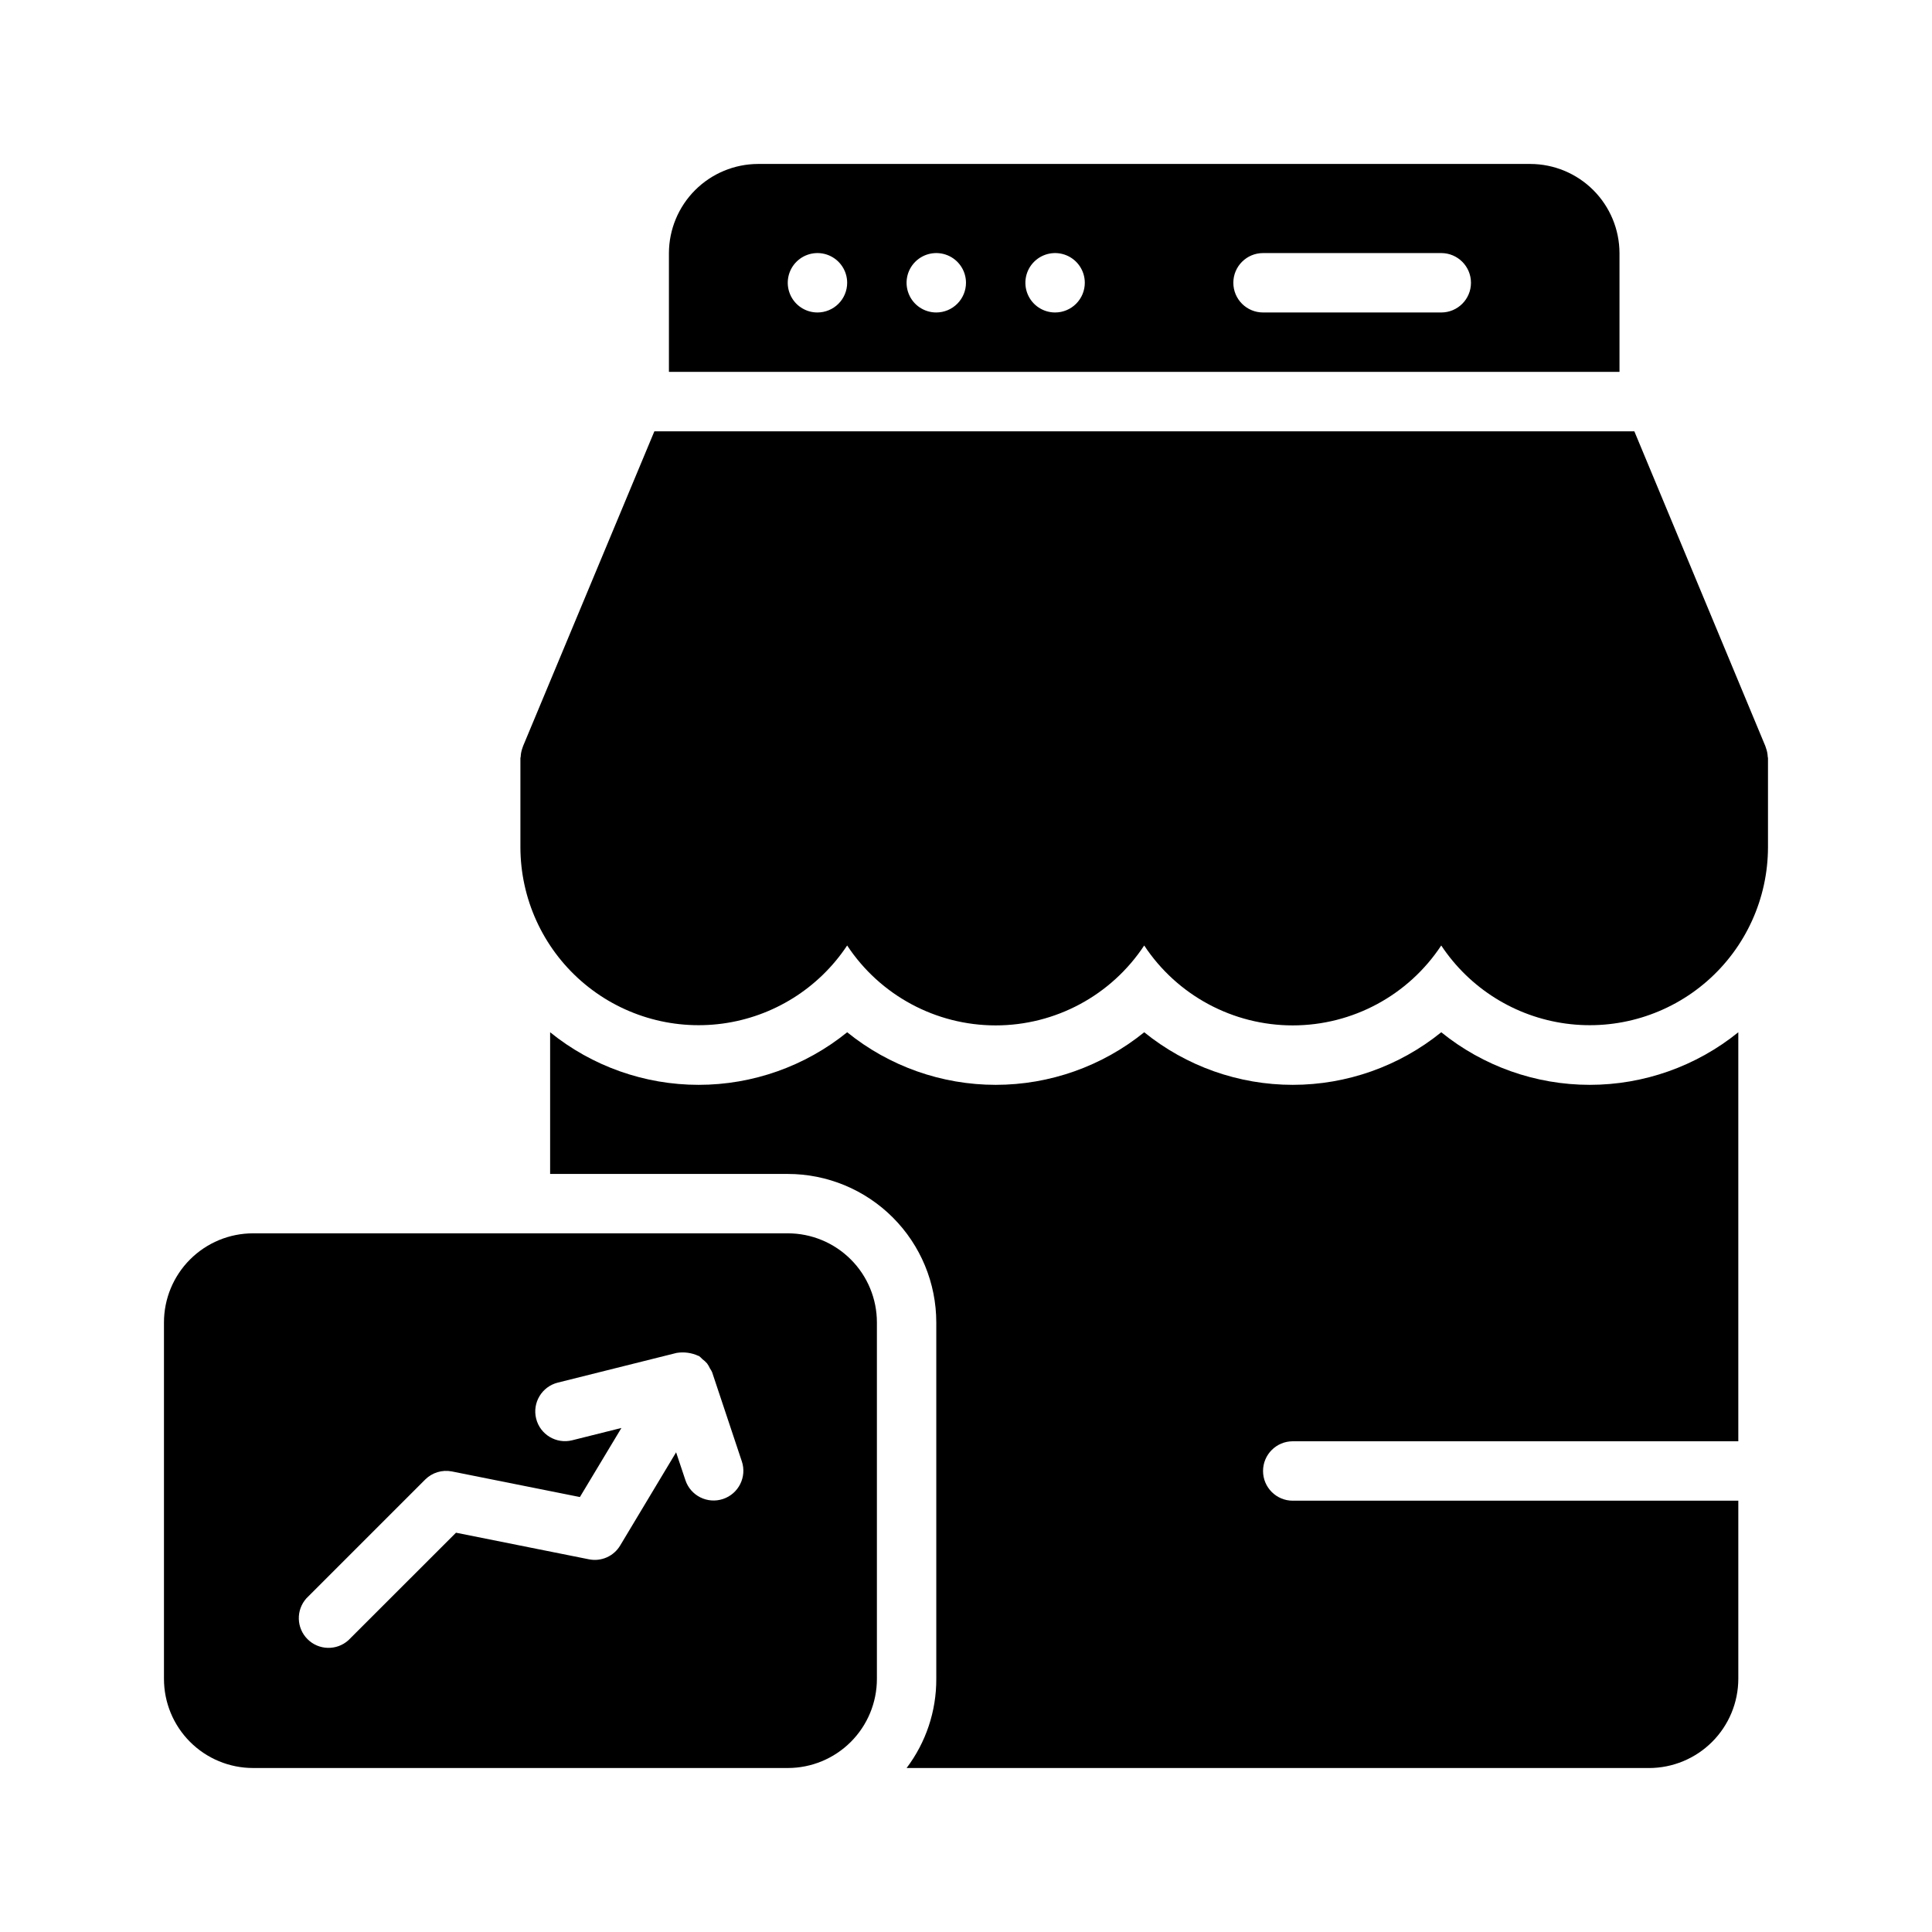
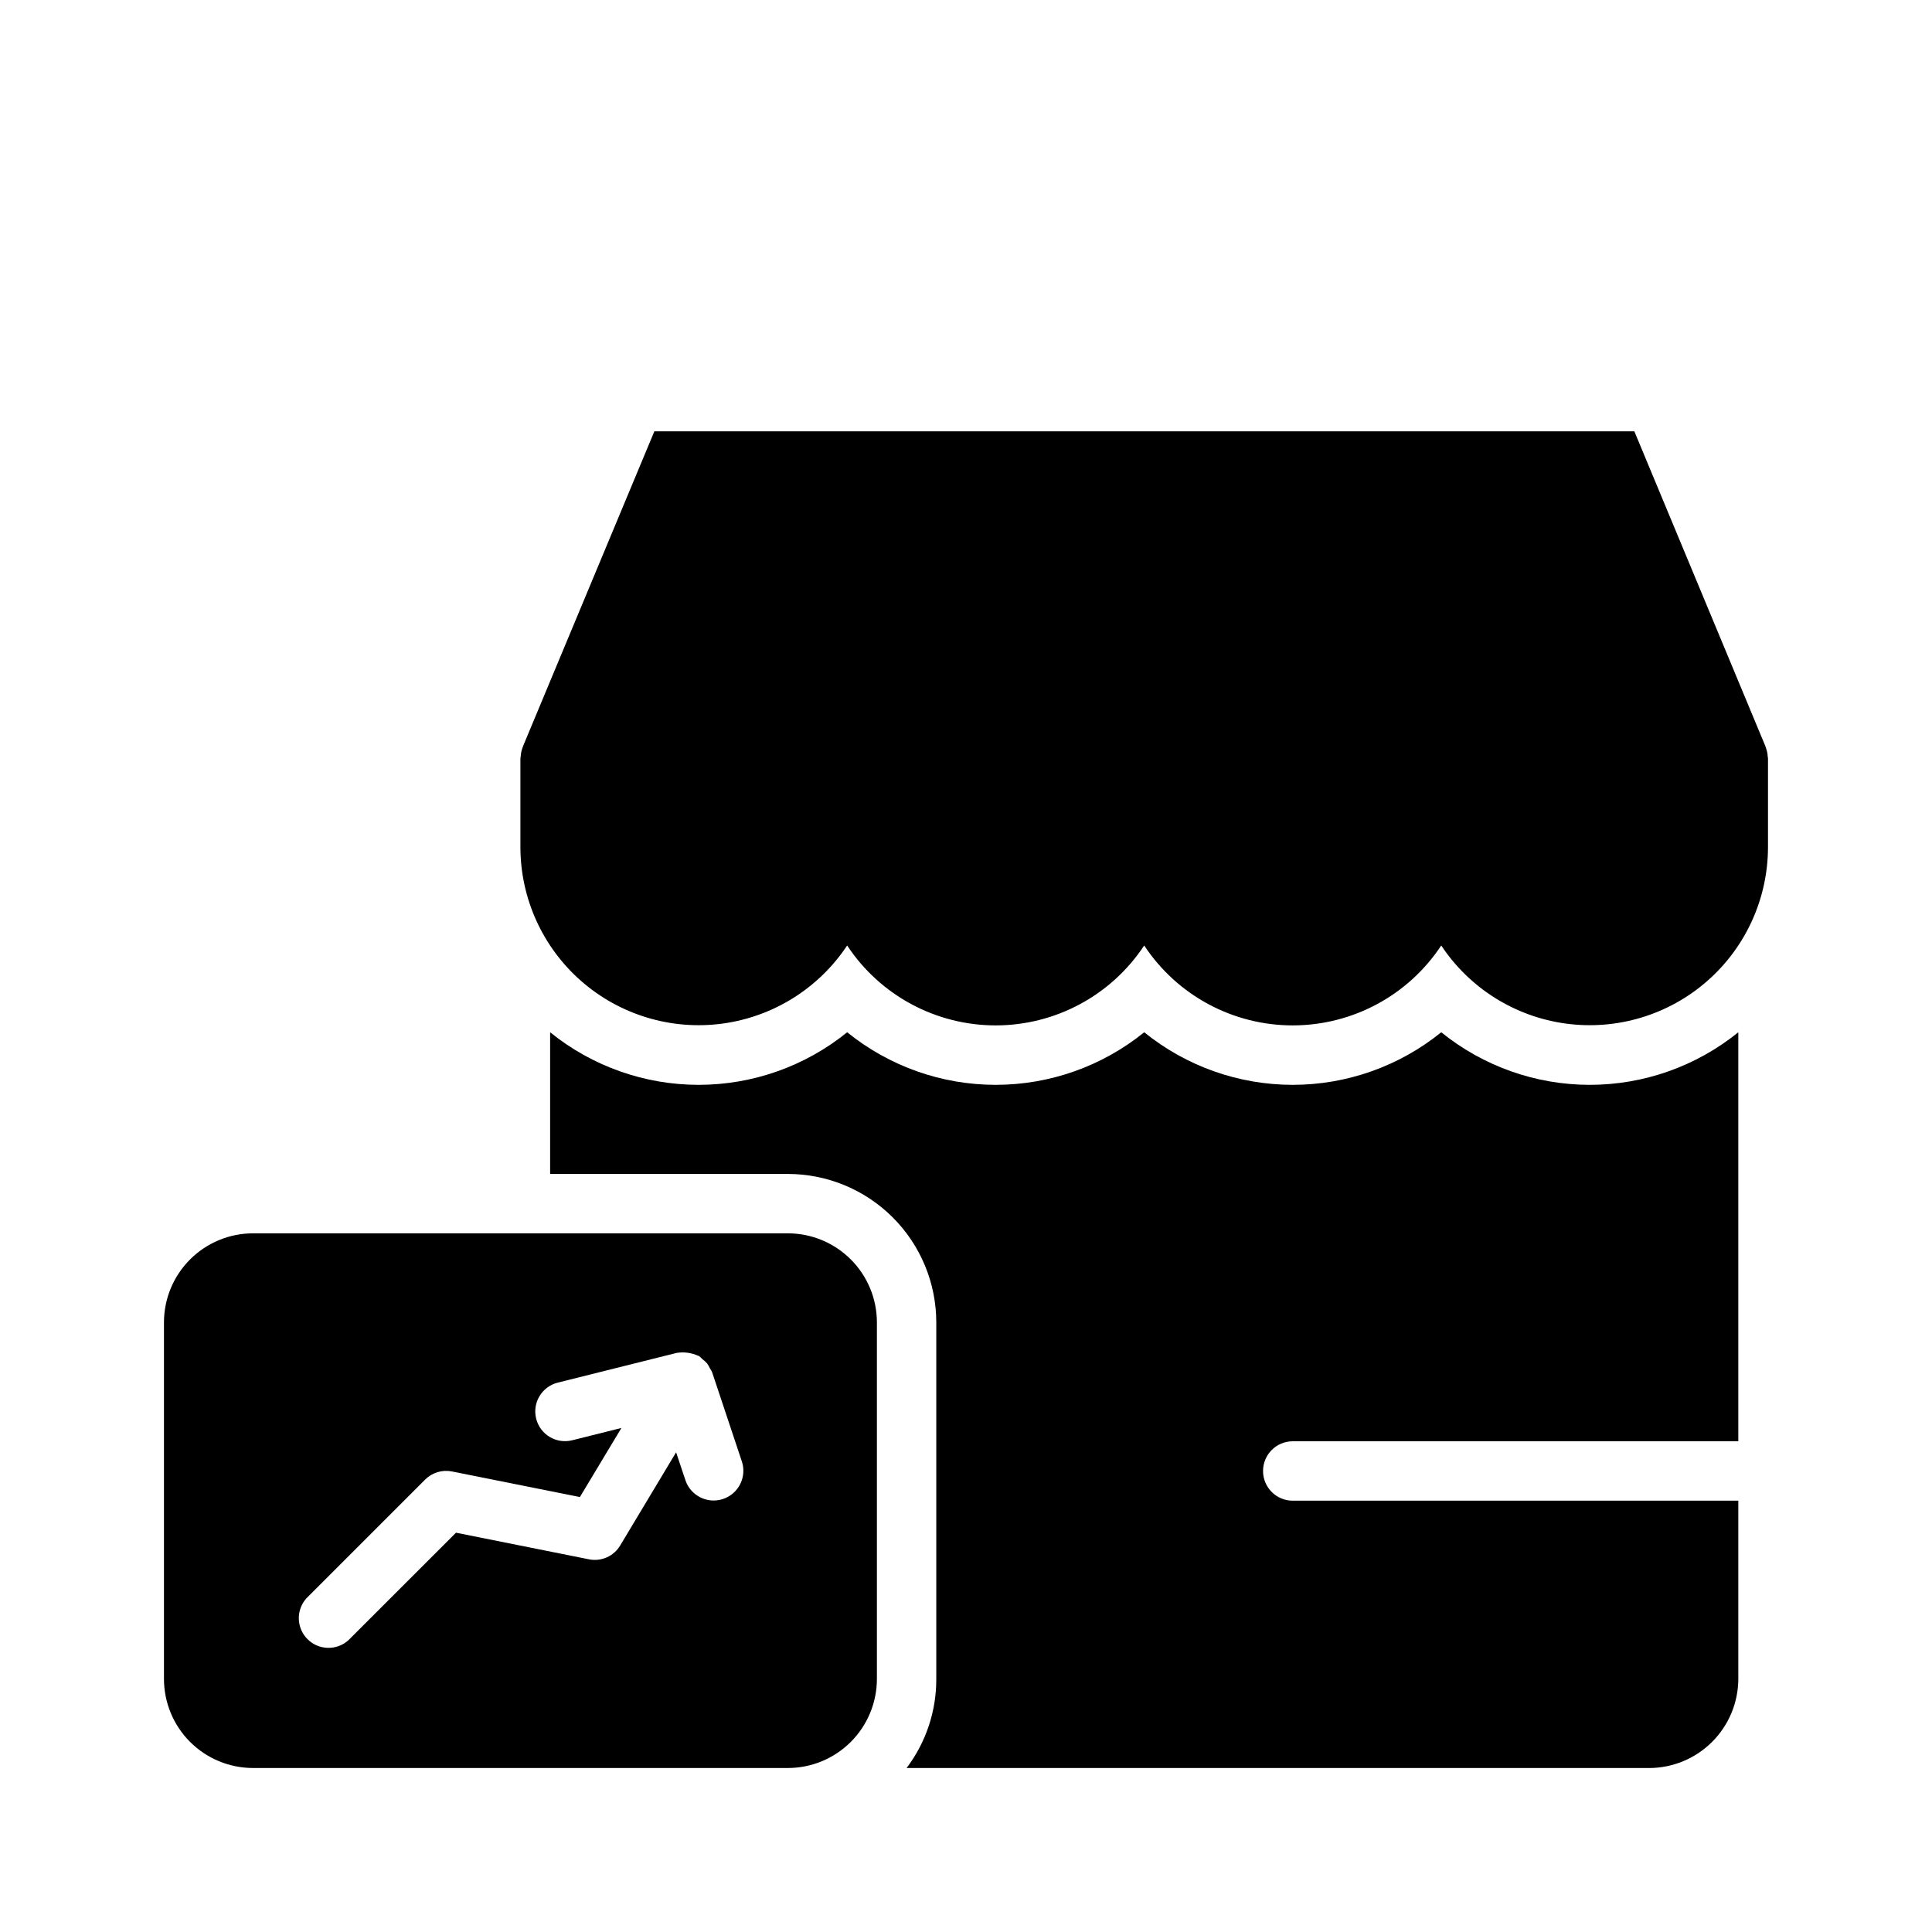
<svg xmlns="http://www.w3.org/2000/svg" fill="#000000" width="800px" height="800px" version="1.1" viewBox="144 144 512 512">
  <g>
-     <path d="m344.89 187.45c-6.258 0.02-12.254 2.512-16.68 6.938-4.422 4.426-6.918 10.422-6.938 16.68v31.488h251.91v-31.488c-0.02-6.258-2.512-12.254-6.938-16.68-4.426-4.426-10.422-6.918-16.68-6.938zm15.742 39.359c-3.184 0-6.051-1.918-7.269-4.859s-0.547-6.324 1.703-8.578c2.254-2.25 5.641-2.926 8.582-1.707s4.859 4.09 4.859 7.273c0 2.09-0.832 4.09-2.309 5.566-1.477 1.477-3.477 2.305-5.566 2.305zm31.488 0c-3.184 0-6.055-1.918-7.269-4.859-1.219-2.941-0.547-6.324 1.703-8.578 2.254-2.25 5.641-2.926 8.582-1.707s4.859 4.09 4.859 7.273c0 2.09-0.832 4.09-2.309 5.566-1.477 1.477-3.477 2.305-5.566 2.305zm31.488 0c-3.184 0-6.055-1.918-7.273-4.859-1.215-2.941-0.543-6.324 1.707-8.578 2.254-2.25 5.637-2.926 8.582-1.707 2.941 1.219 4.859 4.09 4.859 7.273 0 2.09-0.832 4.09-2.309 5.566-1.477 1.477-3.477 2.305-5.566 2.305zm102.34 0h-47.23c-4.348 0-7.871-3.523-7.871-7.871s3.523-7.871 7.871-7.871h47.23c4.348 0 7.875 3.523 7.875 7.871s-3.527 7.871-7.875 7.871z" />
    <path d="m612 342.21c-0.062-0.18-0.109-0.371-0.188-0.543l-34.695-83.367h-259.7l-34.773 83.367c-0.078 0.172-0.125 0.363-0.188 0.543-0.277 0.742-0.434 1.523-0.465 2.312 0 0.133-0.078 0.234-0.078 0.371v23.617c0.016 13.613 5.902 26.559 16.156 35.516 10.25 8.957 23.871 13.055 37.363 11.242s25.547-9.359 33.074-20.703c8.73 13.223 23.516 21.176 39.359 21.176s30.629-7.953 39.359-21.176c8.73 13.223 23.516 21.176 39.359 21.176s30.629-7.953 39.359-21.176c7.527 11.344 19.582 18.891 33.074 20.703 13.492 1.812 27.113-2.285 37.363-11.242 10.254-8.957 16.141-21.902 16.156-35.516v-23.617c0-0.133-0.07-0.234-0.07-0.371-0.035-0.789-0.195-1.57-0.473-2.312z" />
    <path d="m211.07 612.54h141.7c6.266 0 12.27-2.488 16.699-6.918 4.43-4.426 6.918-10.434 6.918-16.699v-94.465c0-6.262-2.488-12.27-6.918-16.695-4.43-4.43-10.434-6.918-16.699-6.918h-141.7c-6.266 0-12.27 2.488-16.699 6.918-4.43 4.426-6.918 10.434-6.918 16.695v94.465c0 6.266 2.488 12.273 6.918 16.699 4.43 4.43 10.434 6.918 16.699 6.918zm14.113-44.949 31.488-31.488c1.855-1.855 4.512-2.664 7.086-2.156l33.922 6.785 11.004-18.309-13.051 3.266c-4.223 1.051-8.496-1.516-9.547-5.734-1.051-4.219 1.516-8.492 5.734-9.547l31.488-7.871c1.965-0.32 3.981-0.047 5.785 0.789 0.062 0 0.125 0 0.188 0.062h0.004c0.297 0.242 0.582 0.504 0.84 0.785 0.453 0.332 0.867 0.711 1.238 1.125 0.309 0.422 0.57 0.875 0.785 1.348 0.223 0.32 0.414 0.66 0.574 1.016l7.871 23.617h0.004c1.375 4.129-0.859 8.594-4.988 9.969s-8.594-0.855-9.969-4.988l-2.465-7.383-14.816 24.688c-1.699 2.859-5.027 4.332-8.289 3.668l-35.227-7.047-28.527 28.508c-3.109 2.785-7.856 2.66-10.812-0.289-2.961-2.949-3.098-7.695-0.32-10.812z" />
    <path d="m486.59 525.95h118.08v-108.39c-11.137 9.012-25.031 13.934-39.359 13.934-14.332 0-28.223-4.922-39.363-13.934-11.137 9.012-25.031 13.934-39.359 13.934s-28.223-4.922-39.359-13.934c-11.137 9.012-25.031 13.934-39.359 13.934s-28.223-4.922-39.359-13.934c-11.137 9.012-25.031 13.934-39.363 13.934-14.328 0-28.223-4.922-39.359-13.934v37.547h62.977c10.441 0 20.449 4.148 27.832 11.531 7.383 7.379 11.527 17.391 11.527 27.828v94.465c0.035 8.523-2.731 16.82-7.871 23.617h196.8c6.258-0.02 12.254-2.512 16.68-6.938s6.918-10.422 6.938-16.68v-47.23h-118.08c-4.348 0-7.871-3.523-7.871-7.871 0-4.348 3.523-7.875 7.871-7.875z" />
  </g>
</svg>